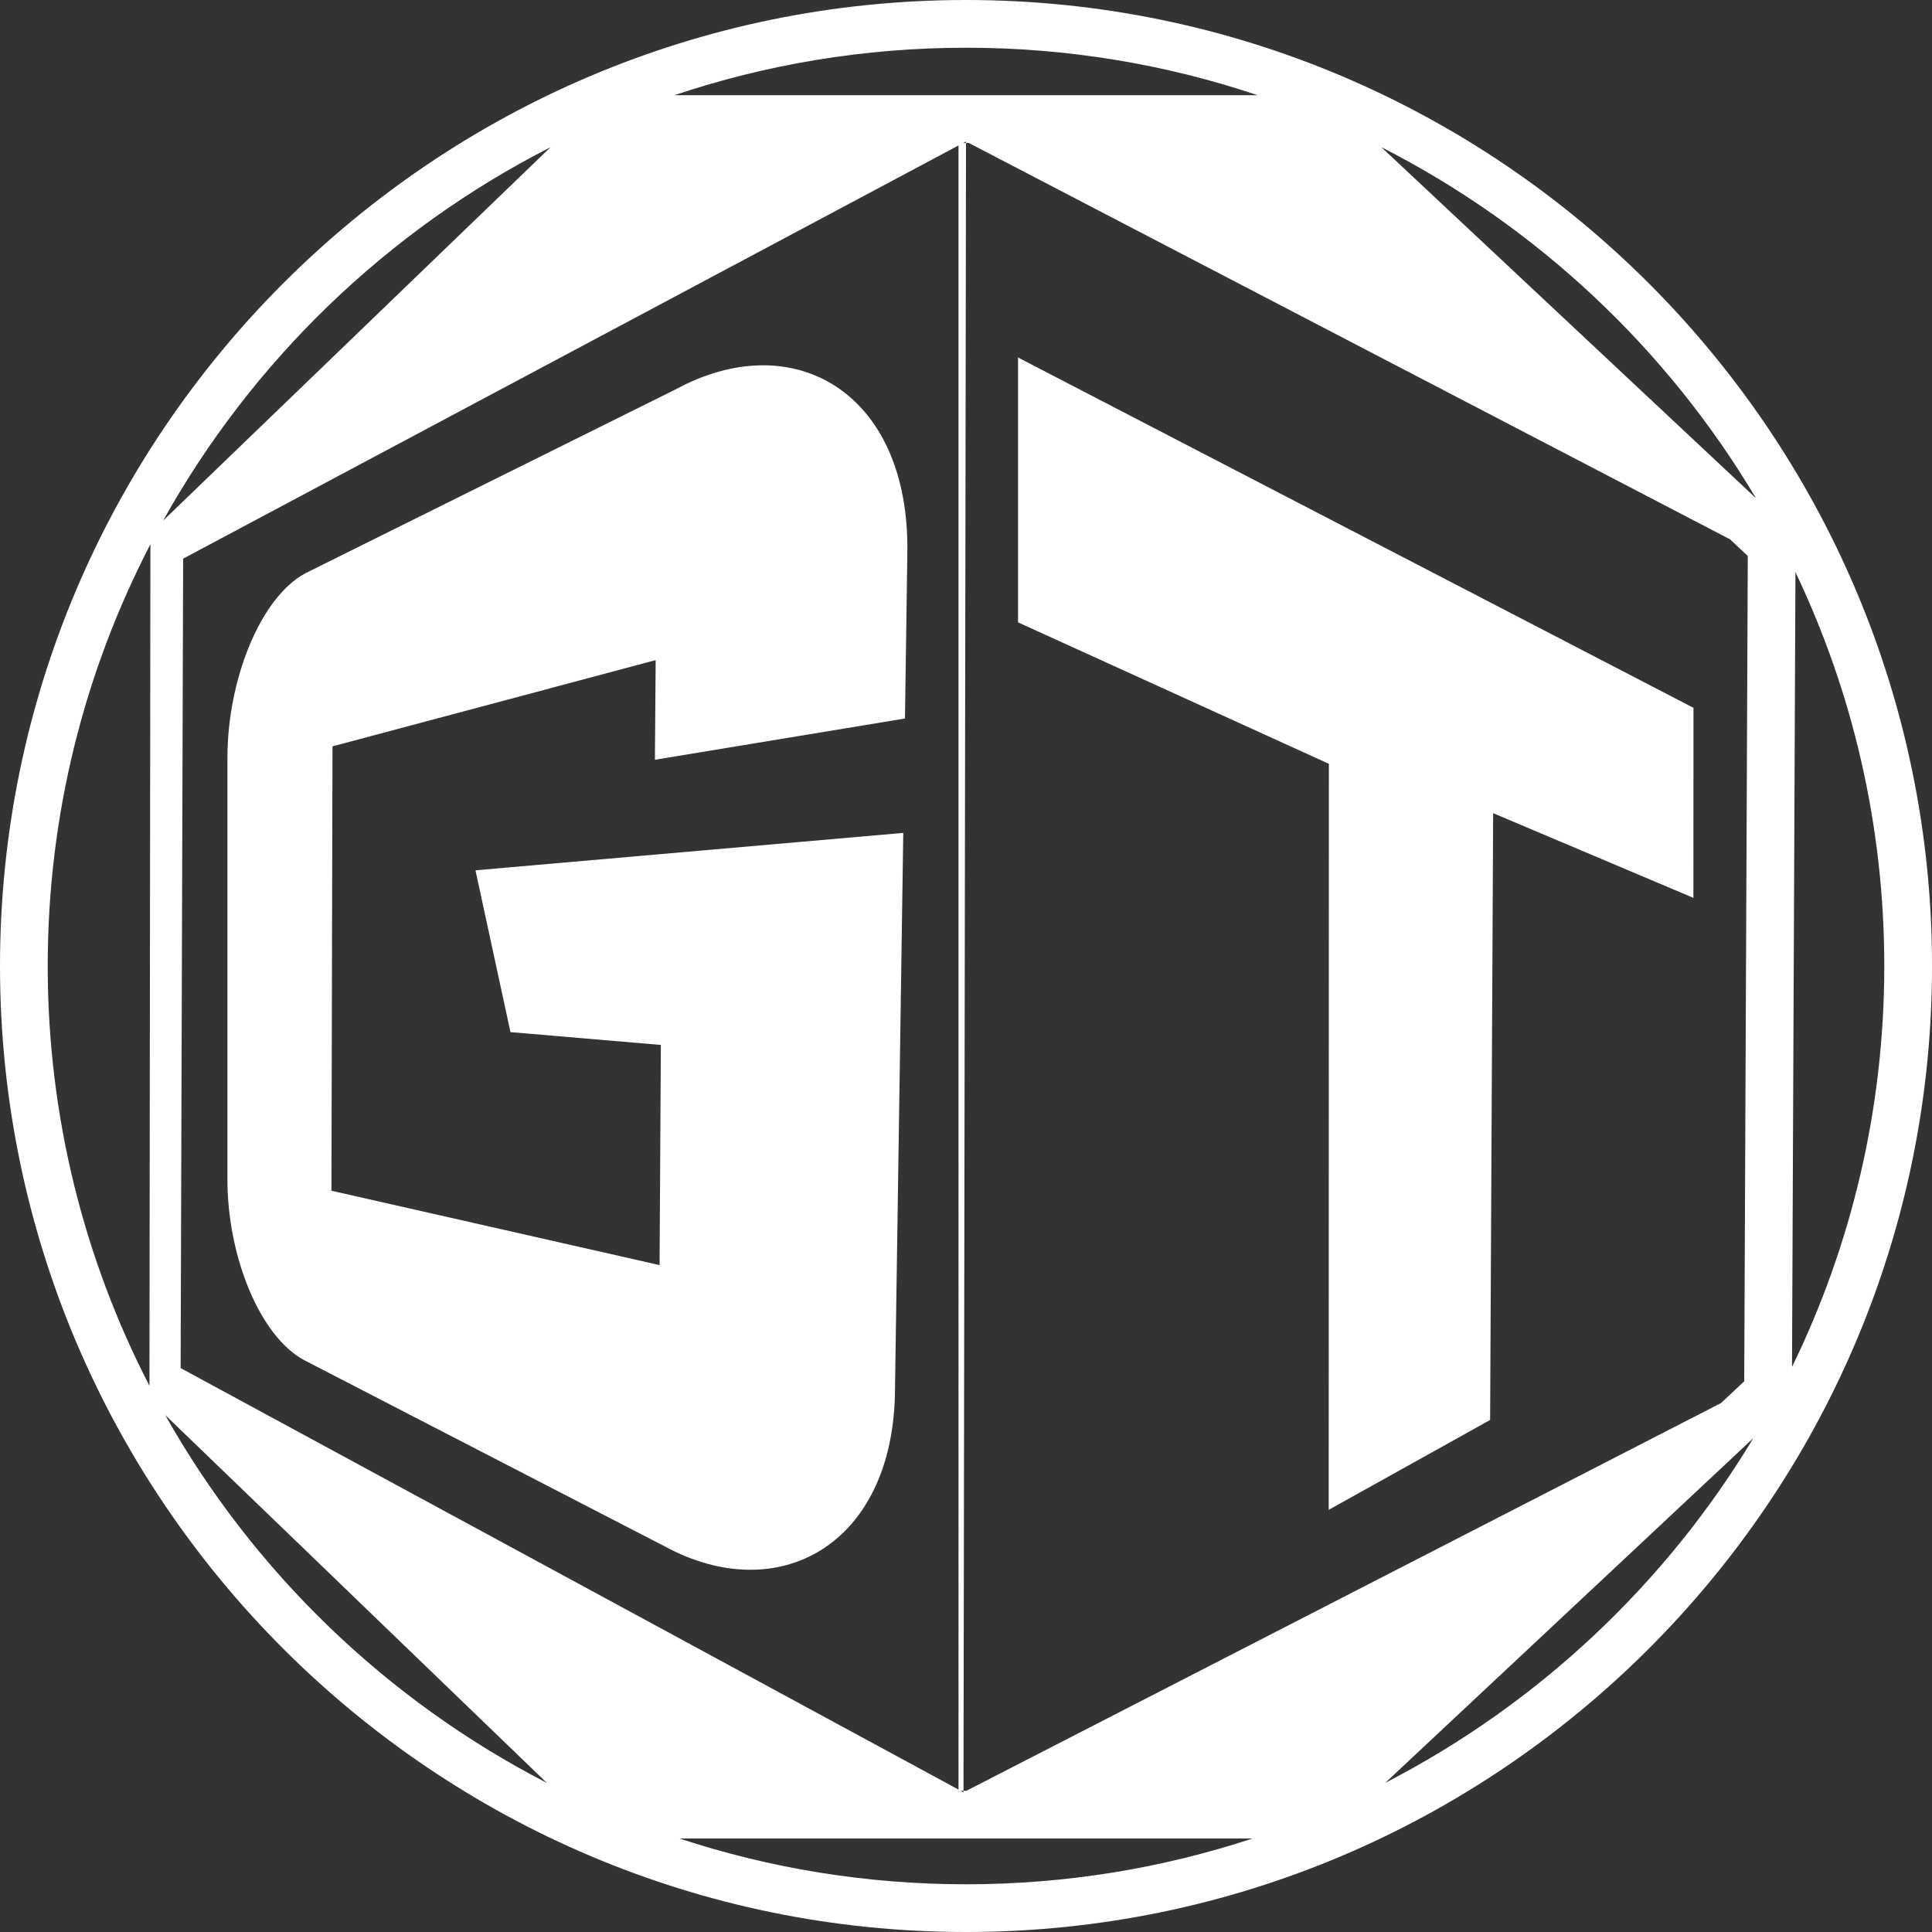
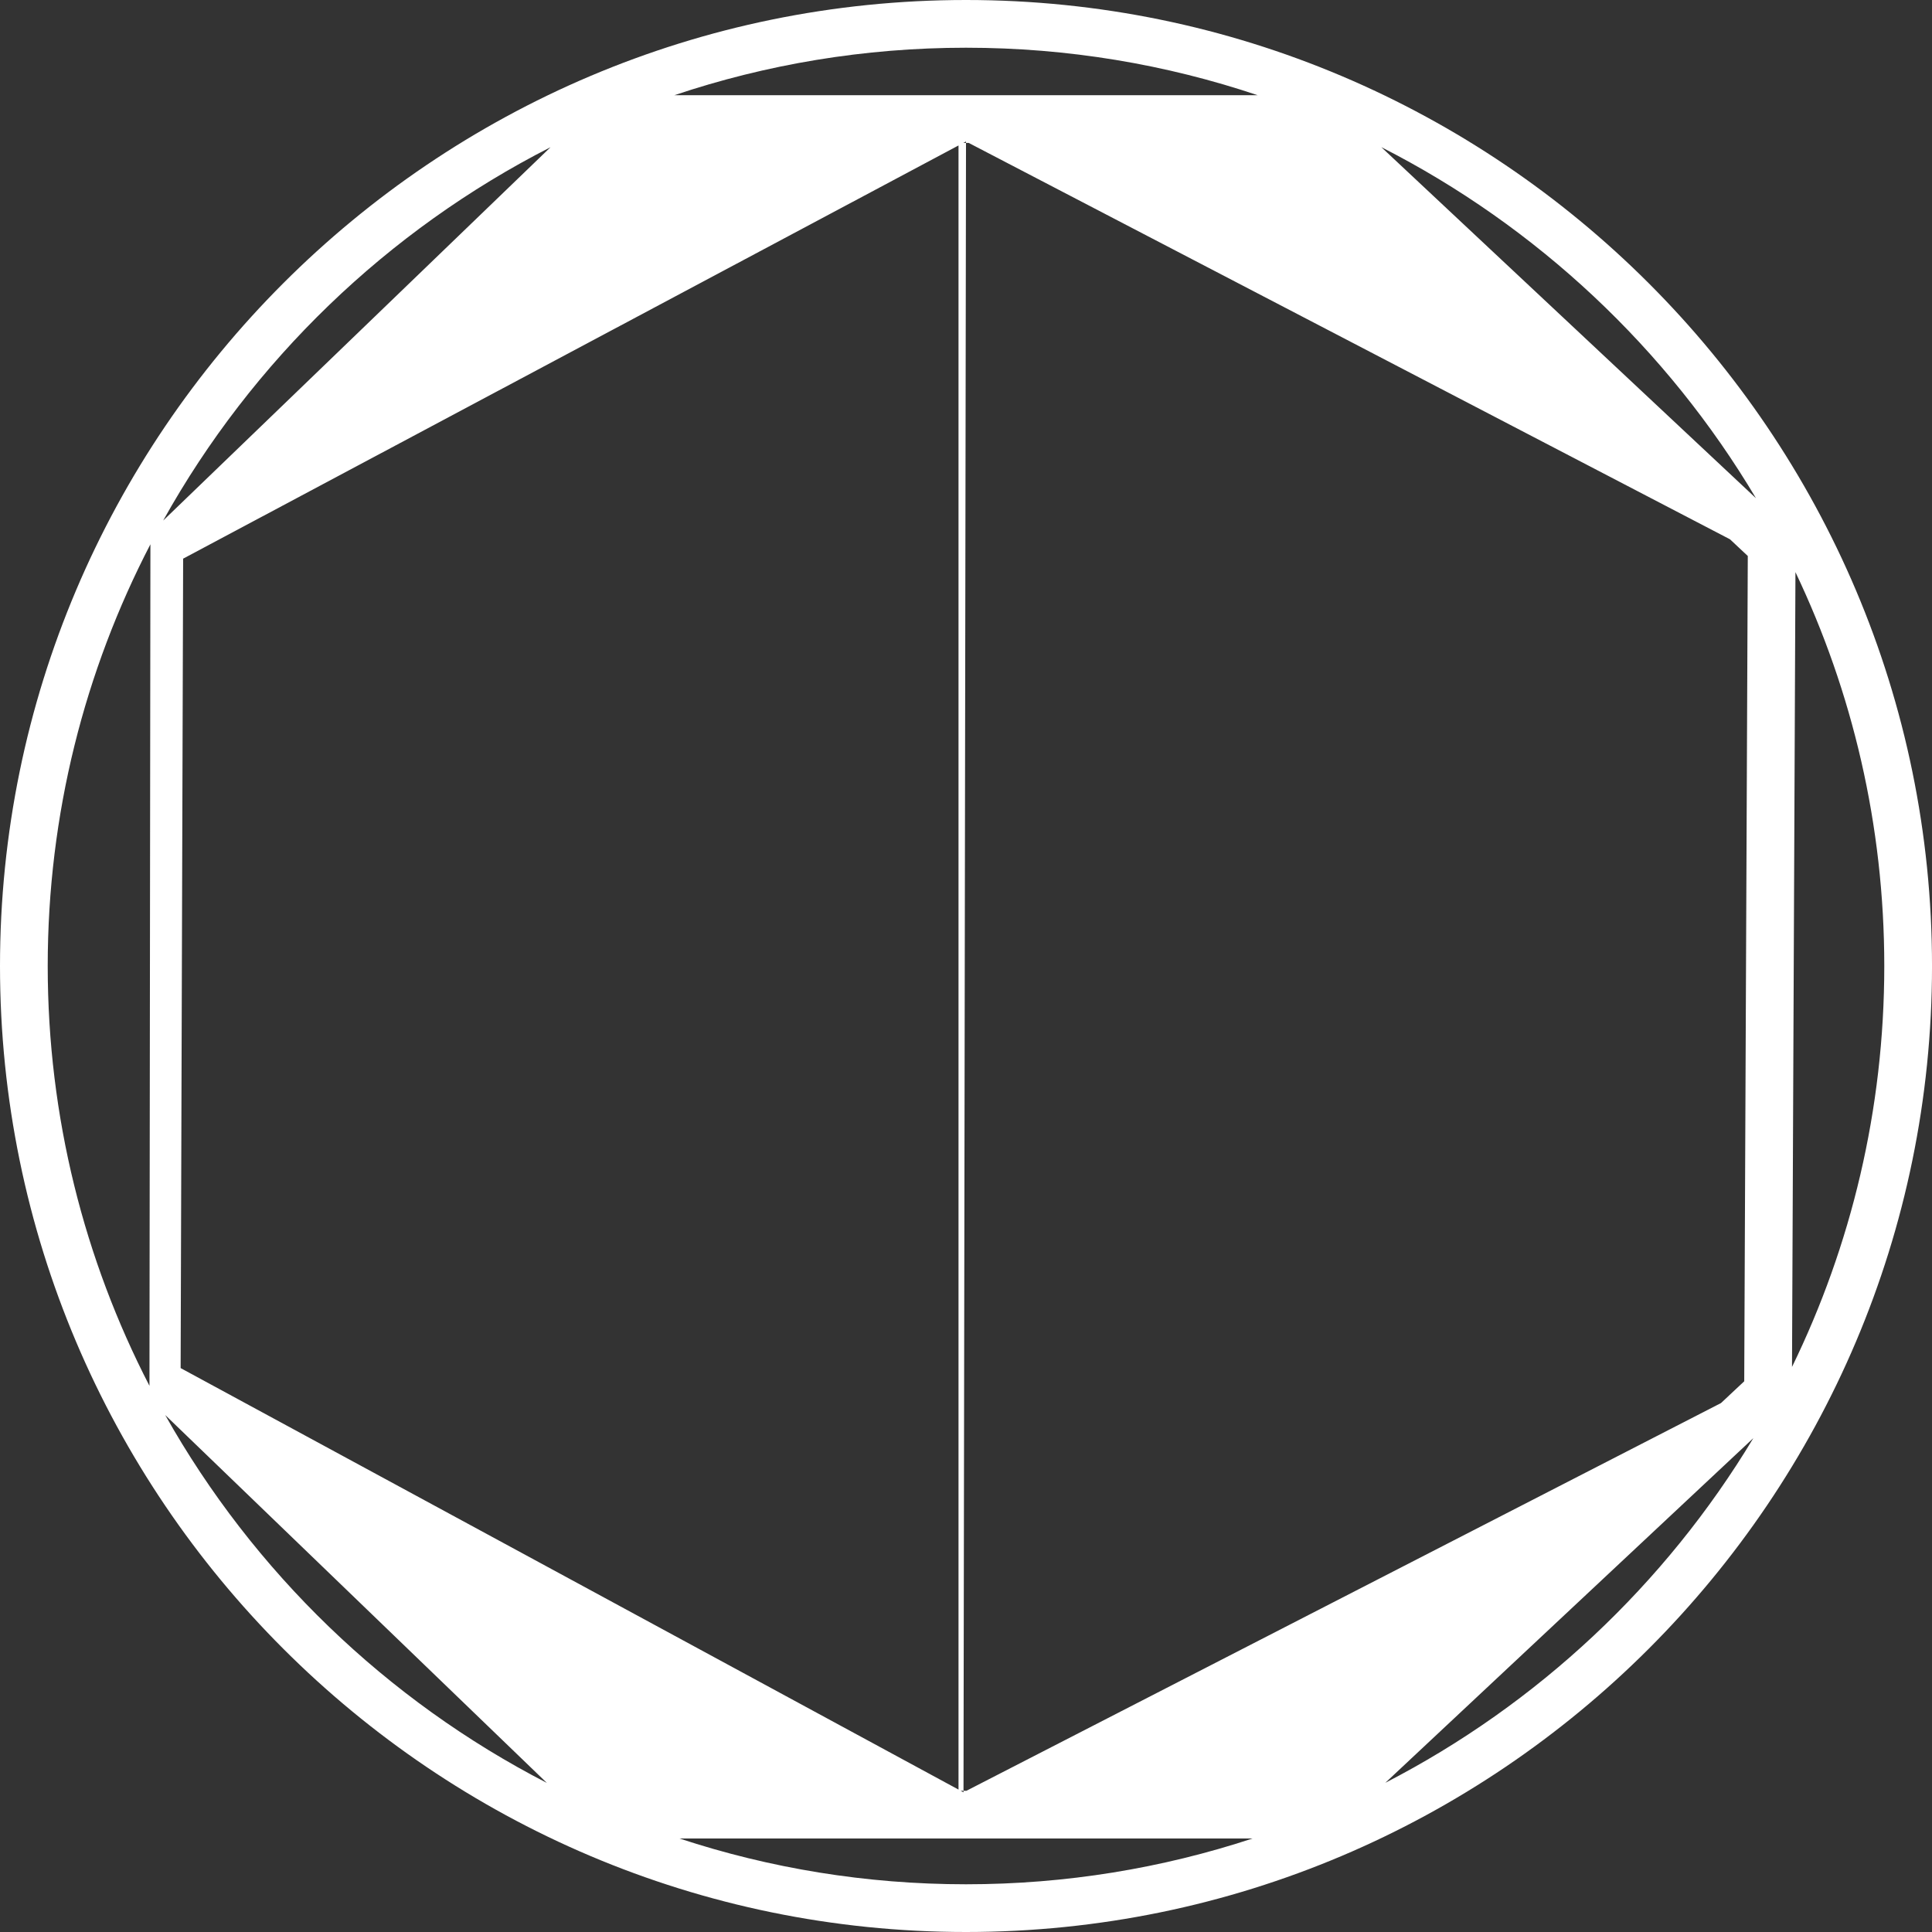
<svg xmlns="http://www.w3.org/2000/svg" id="_レイヤー_2" viewBox="0 0 956.29 956.29">
  <rect x="0" y="0" width="956.29" height="956.29" fill="#333333" stroke="none" />
  <defs>
    <style>.cls-1{fill:#fff;}</style>
  </defs>
  <g id="_エフェクト説明">
-     <polygon class="cls-1" points="657.67 747.33 737.57 702.85 739.07 402.5 838.19 444.42 838.23 350.36 503.9 176.95 503.9 308.05 657.76 378.07 657.67 747.33" />
    <path class="cls-1" d="M478.15,956.29c263.65,0,478.15-214.5,478.15-478.15C956.29,214.49,741.8,0,478.15,0,214.5,0,0,214.49,0,478.14c0,263.65,214.5,478.15,478.15,478.15ZM478.15,932.67c-49.51,0-97.2-7.96-141.85-22.67h283.7c-44.65,14.7-92.34,22.67-141.85,22.67ZM856.31,266.95l8.8,8.25-1.76,408.5-11.51,10.78-373.48,191.91h-1.45s0,.76,0,.76l-1.41-.76h1.41s1.24-815.64,1.24-815.64h-1.35s1.35-.72,1.35-.72v.72s1.35,0,1.35,0l376.82,196.2ZM474.44,885.8l-385.03-208.63,1.24-400.65L474.44,72v813.8ZM646.94,886.38l.53-.49-.53.49h0ZM685.69,882.45l182.17-170.61c-43.59,72.42-106.78,131.75-182.17,170.61ZM888.7,283.2c28.18,59.11,43.97,125.21,43.97,194.94,0,71.11-16.42,138.46-45.67,198.46l1.7-393.41ZM869.16,246.61l-185.45-173.78c77.02,39.22,141.44,99.75,185.45,173.78ZM478.15,23.62c50.44,0,98.98,8.26,144.35,23.5h-288.7c45.37-15.23,93.91-23.5,144.35-23.5ZM73.99,685.97c-32.18-62.32-50.37-132.99-50.37-207.83,0-75.2,18.36-146.19,50.83-208.73l-.47,416.57ZM272.5,72.86l-191.74,184.81c44.03-79.04,110.95-143.65,191.74-184.81ZM270.67,882.49c-79.36-40.89-145.2-104.46-188.9-182.09l188.9,182.09Z" />
-     <path class="cls-1" d="M150.36,673.14l178.67,92.28c56.23,30.48,112.85-.71,113.95-76.24l4.12-276.92-211.75,18.52,17.31,80.09,74.45,6.35-.64,108.97-162.42-36.81.52-219.95,159.97-42.69-.38,49.32,123.78-20.42,1.17-82.23c1.15-79.01-56.17-112.44-114.65-80.7l-183.42,91.09c-22.23,12.08-38.47,52.67-38.47,91.37v208.72c0,37.84,15.97,77.39,37.8,89.25Z" />
  </g>
</svg>